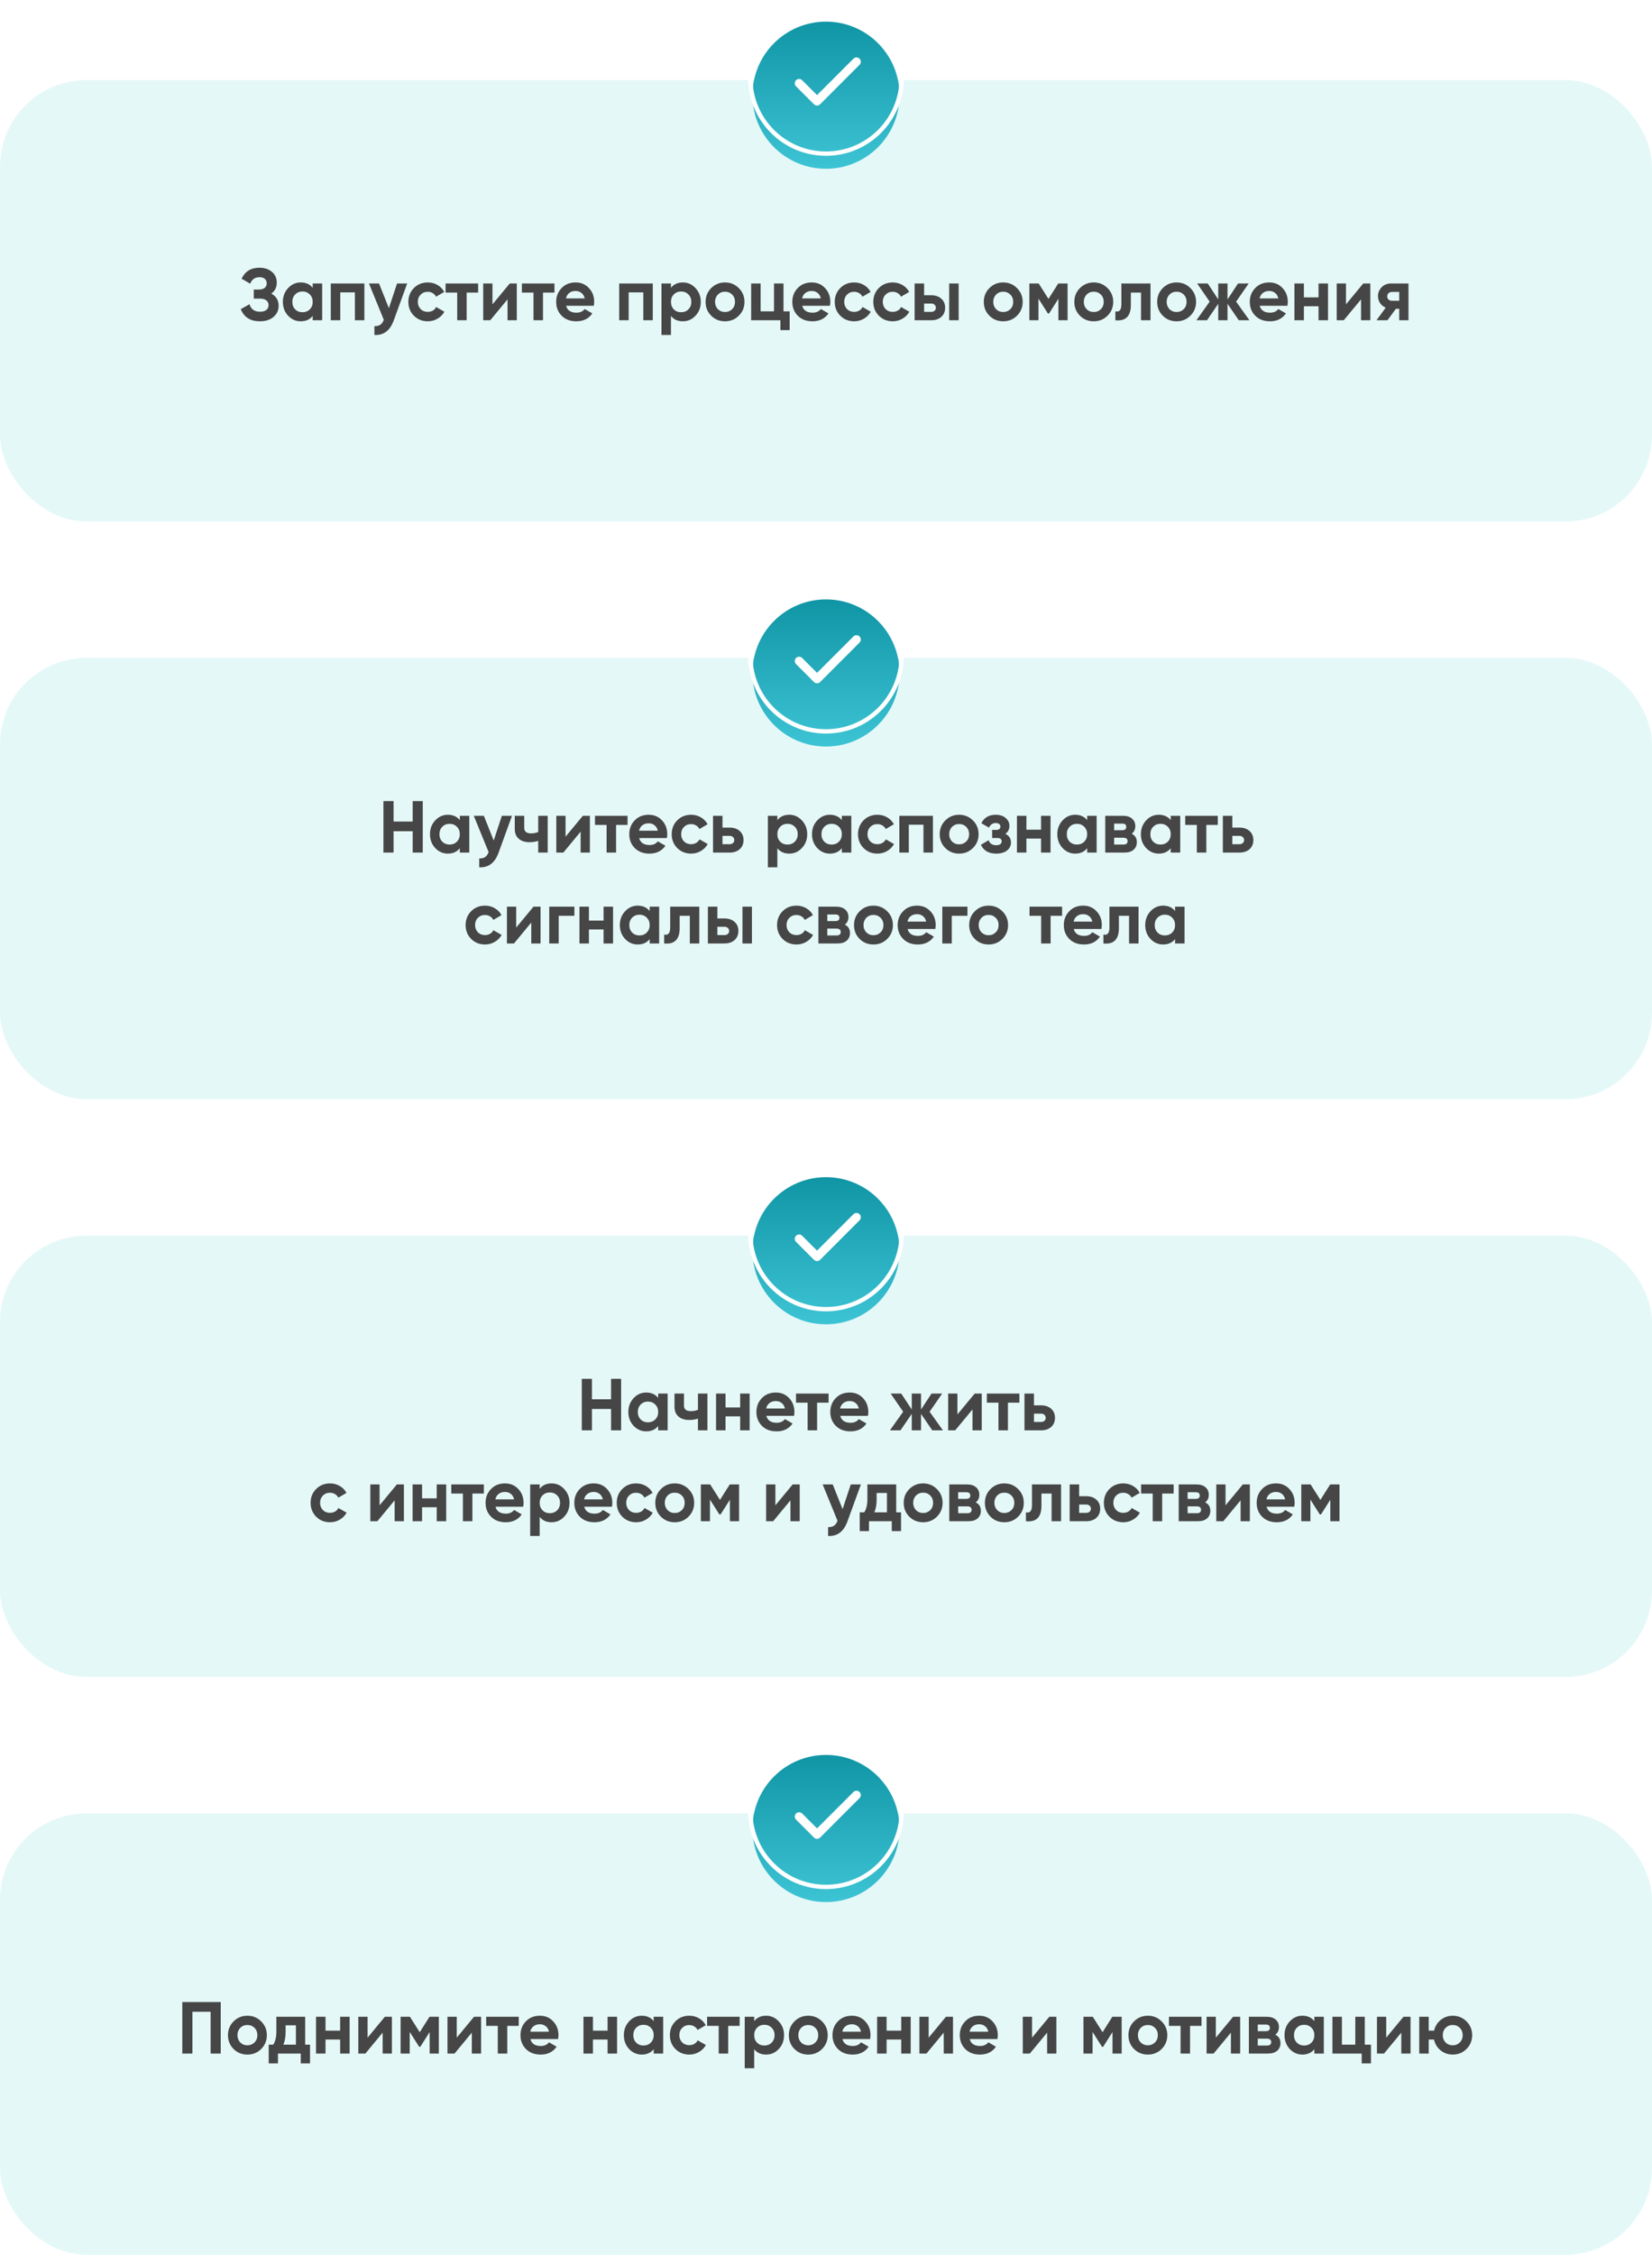
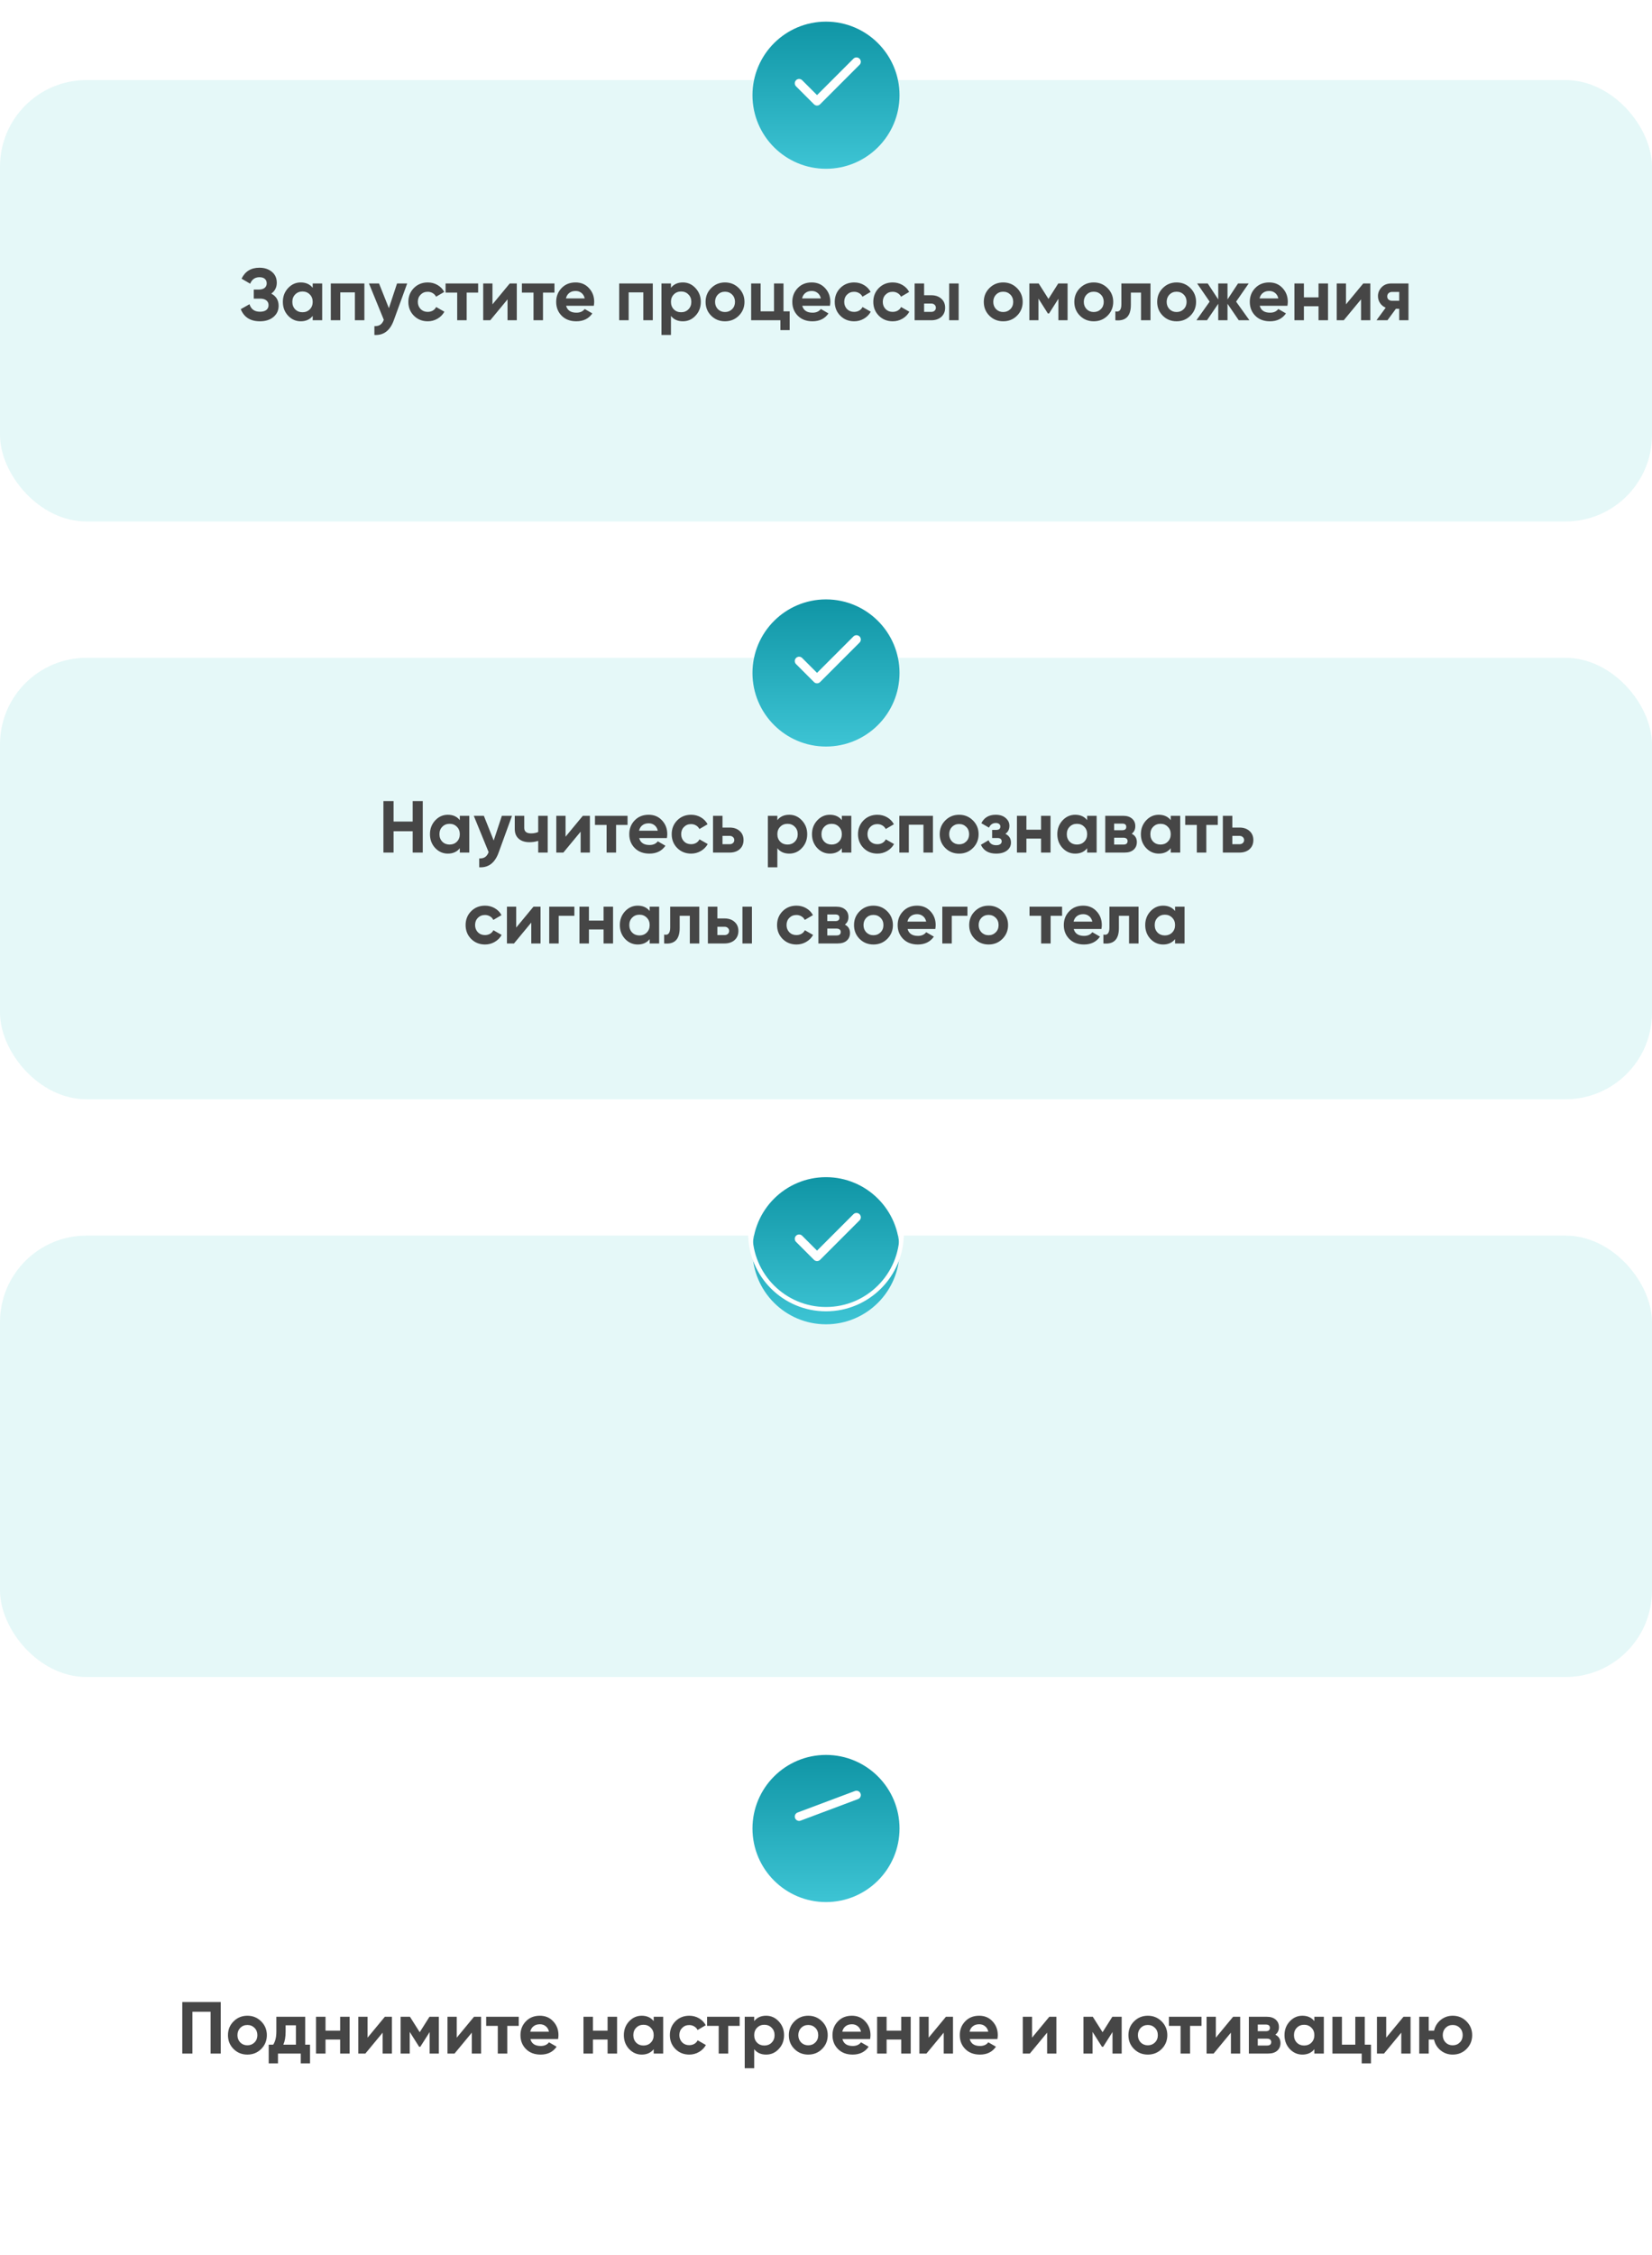
<svg xmlns="http://www.w3.org/2000/svg" width="382" height="521" viewBox="0 0 382 521" fill="none">
  <rect y="18.5" width="382" height="102" rx="20" fill="#E5F8F8" />
  <path d="M62.727 67.846C63.861 68.435 64.427 69.376 64.427 70.668C64.427 71.722 64.025 72.583 63.22 73.252C62.427 73.909 61.39 74.238 60.109 74.238C57.899 74.238 56.42 73.303 55.672 71.433L57.695 70.294C58.047 71.45 58.851 72.028 60.109 72.028C60.744 72.028 61.231 71.898 61.571 71.637C61.923 71.365 62.098 70.991 62.098 70.515C62.098 70.039 61.928 69.671 61.588 69.41C61.248 69.138 60.772 69.002 60.16 69.002H58.681V66.911H59.803C60.393 66.911 60.852 66.786 61.18 66.537C61.509 66.276 61.673 65.925 61.673 65.483C61.673 65.03 61.526 64.678 61.231 64.429C60.948 64.18 60.534 64.055 59.99 64.055C58.97 64.055 58.256 64.554 57.848 65.551L55.859 64.395C56.664 62.706 58.041 61.862 59.99 61.862C61.158 61.862 62.121 62.179 62.88 62.814C63.628 63.437 64.002 64.276 64.002 65.33C64.002 66.395 63.577 67.234 62.727 67.846ZM72.308 66.503V65.5H74.501V74H72.308V72.997C71.65 73.824 70.727 74.238 69.537 74.238C68.403 74.238 67.429 73.807 66.613 72.946C65.808 72.073 65.406 71.008 65.406 69.75C65.406 68.503 65.808 67.444 66.613 66.571C67.429 65.698 68.403 65.262 69.537 65.262C70.727 65.262 71.65 65.676 72.308 66.503ZM68.262 71.484C68.704 71.926 69.265 72.147 69.945 72.147C70.625 72.147 71.186 71.926 71.628 71.484C72.081 71.031 72.308 70.453 72.308 69.75C72.308 69.047 72.081 68.475 71.628 68.033C71.186 67.58 70.625 67.353 69.945 67.353C69.265 67.353 68.704 67.58 68.262 68.033C67.82 68.475 67.599 69.047 67.599 69.75C67.599 70.453 67.82 71.031 68.262 71.484ZM76.489 65.5H84.258V74H82.065V67.557H78.682V74H76.489V65.5ZM89.923 71.212L91.81 65.5H94.156L91.062 74C90.2 76.391 88.704 77.525 86.574 77.4V75.36C87.152 75.371 87.605 75.264 87.934 75.037C88.274 74.81 88.546 74.431 88.75 73.898L85.316 65.5H87.645L89.923 71.212ZM98.913 74.238C97.633 74.238 96.562 73.807 95.7 72.946C94.85 72.085 94.425 71.019 94.425 69.75C94.425 68.481 94.85 67.415 95.7 66.554C96.562 65.693 97.633 65.262 98.913 65.262C99.741 65.262 100.494 65.46 101.174 65.857C101.854 66.254 102.37 66.786 102.721 67.455L100.834 68.56C100.664 68.209 100.404 67.931 100.052 67.727C99.712 67.523 99.327 67.421 98.896 67.421C98.239 67.421 97.695 67.642 97.264 68.084C96.834 68.515 96.618 69.07 96.618 69.75C96.618 70.407 96.834 70.963 97.264 71.416C97.695 71.847 98.239 72.062 98.896 72.062C99.338 72.062 99.729 71.966 100.069 71.773C100.421 71.569 100.681 71.291 100.851 70.94L102.755 72.028C102.381 72.708 101.849 73.246 101.157 73.643C100.477 74.04 99.729 74.238 98.913 74.238ZM103.032 65.5H110.563V67.608H107.911V74H105.718V67.608H103.032V65.5ZM113.876 70.328L117.871 65.5H119.503V74H117.361V69.172L113.366 74H111.734V65.5H113.876V70.328ZM120.68 65.5H128.211V67.608H125.559V74H123.366V67.608H120.68V65.5ZM137.312 70.651H130.903C131.186 71.716 131.985 72.249 133.3 72.249C134.139 72.249 134.773 71.966 135.204 71.399L136.972 72.419C136.133 73.632 134.898 74.238 133.266 74.238C131.861 74.238 130.733 73.813 129.883 72.963C129.033 72.113 128.608 71.042 128.608 69.75C128.608 68.481 129.027 67.415 129.866 66.554C130.693 65.693 131.77 65.262 133.096 65.262C134.354 65.262 135.38 65.693 136.173 66.554C136.989 67.415 137.397 68.481 137.397 69.75C137.397 69.988 137.369 70.288 137.312 70.651ZM130.869 68.951H135.204C135.079 68.396 134.824 67.971 134.439 67.676C134.065 67.381 133.617 67.234 133.096 67.234C132.507 67.234 132.019 67.387 131.634 67.693C131.249 67.988 130.994 68.407 130.869 68.951ZM143.178 65.5H150.947V74H148.754V67.557H145.371V74H143.178V65.5ZM157.903 65.262C159.048 65.262 160.022 65.698 160.827 66.571C161.643 67.444 162.051 68.503 162.051 69.75C162.051 71.019 161.643 72.085 160.827 72.946C160.034 73.807 159.059 74.238 157.903 74.238C156.713 74.238 155.795 73.824 155.149 72.997V77.4H152.956V65.5H155.149V66.503C155.795 65.676 156.713 65.262 157.903 65.262ZM155.812 71.484C156.254 71.926 156.815 72.147 157.495 72.147C158.175 72.147 158.736 71.926 159.178 71.484C159.631 71.031 159.858 70.453 159.858 69.75C159.858 69.047 159.631 68.475 159.178 68.033C158.736 67.58 158.175 67.353 157.495 67.353C156.815 67.353 156.254 67.58 155.812 68.033C155.37 68.475 155.149 69.047 155.149 69.75C155.149 70.453 155.37 71.031 155.812 71.484ZM170.84 72.946C169.978 73.807 168.913 74.238 167.644 74.238C166.374 74.238 165.309 73.807 164.448 72.946C163.586 72.085 163.156 71.019 163.156 69.75C163.156 68.492 163.586 67.432 164.448 66.571C165.32 65.698 166.386 65.262 167.644 65.262C168.902 65.262 169.967 65.698 170.84 66.571C171.712 67.444 172.149 68.503 172.149 69.75C172.149 71.008 171.712 72.073 170.84 72.946ZM165.995 71.433C166.437 71.875 166.986 72.096 167.644 72.096C168.301 72.096 168.851 71.875 169.293 71.433C169.735 70.991 169.956 70.43 169.956 69.75C169.956 69.07 169.735 68.509 169.293 68.067C168.851 67.625 168.301 67.404 167.644 67.404C166.986 67.404 166.437 67.625 165.995 68.067C165.564 68.52 165.349 69.081 165.349 69.75C165.349 70.419 165.564 70.98 165.995 71.433ZM181.171 65.5V71.943H182.599V76.278H180.457V74H173.691V65.5H175.884V71.943H178.978V65.5H181.171ZM191.914 70.651H185.505C185.789 71.716 186.588 72.249 187.902 72.249C188.741 72.249 189.376 71.966 189.806 71.399L191.574 72.419C190.736 73.632 189.5 74.238 187.868 74.238C186.463 74.238 185.335 73.813 184.485 72.963C183.635 72.113 183.21 71.042 183.21 69.75C183.21 68.481 183.63 67.415 184.468 66.554C185.296 65.693 186.372 65.262 187.698 65.262C188.956 65.262 189.982 65.693 190.775 66.554C191.591 67.415 191.999 68.481 191.999 69.75C191.999 69.988 191.971 70.288 191.914 70.651ZM185.471 68.951H189.806C189.682 68.396 189.427 67.971 189.041 67.676C188.667 67.381 188.22 67.234 187.698 67.234C187.109 67.234 186.622 67.387 186.236 67.693C185.851 67.988 185.596 68.407 185.471 68.951ZM197.51 74.238C196.229 74.238 195.158 73.807 194.297 72.946C193.447 72.085 193.022 71.019 193.022 69.75C193.022 68.481 193.447 67.415 194.297 66.554C195.158 65.693 196.229 65.262 197.51 65.262C198.337 65.262 199.091 65.46 199.771 65.857C200.451 66.254 200.967 66.786 201.318 67.455L199.431 68.56C199.261 68.209 199 67.931 198.649 67.727C198.309 67.523 197.924 67.421 197.493 67.421C196.836 67.421 196.292 67.642 195.861 68.084C195.43 68.515 195.215 69.07 195.215 69.75C195.215 70.407 195.43 70.963 195.861 71.416C196.292 71.847 196.836 72.062 197.493 72.062C197.935 72.062 198.326 71.966 198.666 71.773C199.017 71.569 199.278 71.291 199.448 70.94L201.352 72.028C200.978 72.708 200.445 73.246 199.754 73.643C199.074 74.04 198.326 74.238 197.51 74.238ZM206.425 74.238C205.144 74.238 204.073 73.807 203.212 72.946C202.362 72.085 201.937 71.019 201.937 69.75C201.937 68.481 202.362 67.415 203.212 66.554C204.073 65.693 205.144 65.262 206.425 65.262C207.252 65.262 208.006 65.46 208.686 65.857C209.366 66.254 209.882 66.786 210.233 67.455L208.346 68.56C208.176 68.209 207.915 67.931 207.564 67.727C207.224 67.523 206.839 67.421 206.408 67.421C205.751 67.421 205.207 67.642 204.776 68.084C204.345 68.515 204.13 69.07 204.13 69.75C204.13 70.407 204.345 70.963 204.776 71.416C205.207 71.847 205.751 72.062 206.408 72.062C206.85 72.062 207.241 71.966 207.581 71.773C207.932 71.569 208.193 71.291 208.363 70.94L210.267 72.028C209.893 72.708 209.36 73.246 208.669 73.643C207.989 74.04 207.241 74.238 206.425 74.238ZM213.686 68.22H215.335C216.299 68.22 217.075 68.486 217.664 69.019C218.254 69.54 218.548 70.237 218.548 71.11C218.548 71.983 218.254 72.685 217.664 73.218C217.075 73.739 216.299 74 215.335 74H211.493V65.5H213.686V68.22ZM219.483 74V65.5H221.676V74H219.483ZM213.686 72.062H215.352C215.658 72.062 215.908 71.977 216.1 71.807C216.304 71.626 216.406 71.393 216.406 71.11C216.406 70.827 216.304 70.594 216.1 70.413C215.908 70.232 215.658 70.141 215.352 70.141H213.686V72.062ZM235.171 72.946C234.309 73.807 233.244 74.238 231.975 74.238C230.705 74.238 229.64 73.807 228.779 72.946C227.917 72.085 227.487 71.019 227.487 69.75C227.487 68.492 227.917 67.432 228.779 66.571C229.651 65.698 230.717 65.262 231.975 65.262C233.233 65.262 234.298 65.698 235.171 66.571C236.043 67.444 236.48 68.503 236.48 69.75C236.48 71.008 236.043 72.073 235.171 72.946ZM230.326 71.433C230.768 71.875 231.317 72.096 231.975 72.096C232.632 72.096 233.182 71.875 233.624 71.433C234.066 70.991 234.287 70.43 234.287 69.75C234.287 69.07 234.066 68.509 233.624 68.067C233.182 67.625 232.632 67.404 231.975 67.404C231.317 67.404 230.768 67.625 230.326 68.067C229.895 68.52 229.68 69.081 229.68 69.75C229.68 70.419 229.895 70.98 230.326 71.433ZM244.704 65.5H246.863V74H244.738V69.036L242.579 72.436H242.307L240.131 69.002V74H238.023V65.5H240.182L242.443 69.07L244.704 65.5ZM256.105 72.946C255.244 73.807 254.179 74.238 252.909 74.238C251.64 74.238 250.575 73.807 249.713 72.946C248.852 72.085 248.421 71.019 248.421 69.75C248.421 68.492 248.852 67.432 249.713 66.571C250.586 65.698 251.651 65.262 252.909 65.262C254.167 65.262 255.233 65.698 256.105 66.571C256.978 67.444 257.414 68.503 257.414 69.75C257.414 71.008 256.978 72.073 256.105 72.946ZM251.26 71.433C251.702 71.875 252.252 72.096 252.909 72.096C253.567 72.096 254.116 71.875 254.558 71.433C255 70.991 255.221 70.43 255.221 69.75C255.221 69.07 255 68.509 254.558 68.067C254.116 67.625 253.567 67.404 252.909 67.404C252.252 67.404 251.702 67.625 251.26 68.067C250.83 68.52 250.614 69.081 250.614 69.75C250.614 70.419 250.83 70.98 251.26 71.433ZM259.302 65.5H266.034V74H263.841V67.608H261.495V70.447C261.495 73.065 260.3 74.249 257.908 74V71.943C258.362 72.056 258.707 71.977 258.945 71.705C259.183 71.433 259.302 70.974 259.302 70.328V65.5ZM275.264 72.946C274.402 73.807 273.337 74.238 272.068 74.238C270.798 74.238 269.733 73.807 268.872 72.946C268.01 72.085 267.58 71.019 267.58 69.75C267.58 68.492 268.01 67.432 268.872 66.571C269.744 65.698 270.81 65.262 272.068 65.262C273.326 65.262 274.391 65.698 275.264 66.571C276.136 67.444 276.573 68.503 276.573 69.75C276.573 71.008 276.136 72.073 275.264 72.946ZM270.419 71.433C270.861 71.875 271.41 72.096 272.068 72.096C272.725 72.096 273.275 71.875 273.717 71.433C274.159 70.991 274.38 70.43 274.38 69.75C274.38 69.07 274.159 68.509 273.717 68.067C273.275 67.625 272.725 67.404 272.068 67.404C271.41 67.404 270.861 67.625 270.419 68.067C269.988 68.52 269.773 69.081 269.773 69.75C269.773 70.419 269.988 70.98 270.419 71.433ZM285.833 69.699L288.91 74H286.445L283.844 70.192V74H281.702V70.192L279.101 74H276.653L279.713 69.699L276.823 65.5H279.271L281.702 69.189V65.5H283.844V69.189L286.275 65.5H288.74L285.833 69.699ZM297.7 70.651H291.291C291.574 71.716 292.373 72.249 293.688 72.249C294.526 72.249 295.161 71.966 295.592 71.399L297.36 72.419C296.521 73.632 295.286 74.238 293.654 74.238C292.248 74.238 291.121 73.813 290.271 72.963C289.421 72.113 288.996 71.042 288.996 69.75C288.996 68.481 289.415 67.415 290.254 66.554C291.081 65.693 292.158 65.262 293.484 65.262C294.742 65.262 295.767 65.693 296.561 66.554C297.377 67.415 297.785 68.481 297.785 69.75C297.785 69.988 297.756 70.288 297.7 70.651ZM291.257 68.951H295.592C295.467 68.396 295.212 67.971 294.827 67.676C294.453 67.381 294.005 67.234 293.484 67.234C292.894 67.234 292.407 67.387 292.022 67.693C291.636 67.988 291.381 68.407 291.257 68.951ZM304.892 68.713V65.5H307.085V74H304.892V70.77H301.509V74H299.316V65.5H301.509V68.713H304.892ZM311.236 70.328L315.231 65.5H316.863V74H314.721V69.172L310.726 74H309.094V65.5H311.236V70.328ZM321.711 65.5H325.689V74H323.547V71.348H322.782L320.827 74H318.294L320.419 71.093C319.875 70.866 319.439 70.509 319.11 70.022C318.793 69.535 318.634 69.002 318.634 68.424C318.634 67.642 318.917 66.956 319.484 66.367C320.039 65.789 320.782 65.5 321.711 65.5ZM323.547 67.455H321.881C321.564 67.455 321.297 67.551 321.082 67.744C320.878 67.937 320.776 68.186 320.776 68.492C320.776 68.798 320.878 69.042 321.082 69.223C321.297 69.404 321.564 69.495 321.881 69.495H323.547V67.455Z" fill="#464646" />
  <g filter="url(#filter0_i_1238_2160)">
    <circle cx="191" cy="18" r="17" fill="url(#paint0_linear_1238_2160)" />
  </g>
-   <circle cx="191" cy="18" r="17.5" stroke="white" />
  <path d="M198.05 14.269L188.928 23.39L184.781 19.244" stroke="white" stroke-width="2" stroke-linecap="round" stroke-linejoin="round" />
  <rect y="152" width="382" height="102" rx="20" fill="#E5F8F8" />
  <path d="M95.427 189.826V185.1H97.756V197H95.427V192.07H91.007V197H88.661V185.1H91.007V189.826H95.427ZM106.324 189.503V188.5H108.517V197H106.324V195.997C105.667 196.824 104.743 197.238 103.553 197.238C102.42 197.238 101.445 196.807 100.629 195.946C99.825 195.073 99.422 194.008 99.422 192.75C99.422 191.503 99.825 190.444 100.629 189.571C101.445 188.698 102.42 188.262 103.553 188.262C104.743 188.262 105.667 188.676 106.324 189.503ZM102.278 194.484C102.72 194.926 103.281 195.147 103.961 195.147C104.641 195.147 105.202 194.926 105.644 194.484C106.098 194.031 106.324 193.453 106.324 192.75C106.324 192.047 106.098 191.475 105.644 191.033C105.202 190.58 104.641 190.353 103.961 190.353C103.281 190.353 102.72 190.58 102.278 191.033C101.836 191.475 101.615 192.047 101.615 192.75C101.615 193.453 101.836 194.031 102.278 194.484ZM114.161 194.212L116.048 188.5H118.394L115.3 197C114.439 199.391 112.943 200.525 110.812 200.4V198.36C111.39 198.371 111.843 198.264 112.172 198.037C112.512 197.81 112.784 197.431 112.988 196.898L109.554 188.5H111.883L114.161 194.212ZM124.453 192.24V188.5H126.646V197H124.453V194.297C123.818 194.501 123.144 194.603 122.43 194.603C121.387 194.603 120.56 194.337 119.948 193.804C119.336 193.271 119.03 192.518 119.03 191.543V188.5H121.223V191.288C121.223 192.138 121.75 192.563 122.804 192.563C123.427 192.563 123.977 192.455 124.453 192.24ZM130.777 193.328L134.772 188.5H136.404V197H134.262V192.172L130.267 197H128.635V188.5H130.777V193.328ZM137.58 188.5H145.111V190.608H142.459V197H140.266V190.608H137.58V188.5ZM154.212 193.651H147.803C148.087 194.716 148.886 195.249 150.2 195.249C151.039 195.249 151.674 194.966 152.104 194.399L153.872 195.419C153.034 196.632 151.798 197.238 150.166 197.238C148.761 197.238 147.633 196.813 146.783 195.963C145.933 195.113 145.508 194.042 145.508 192.75C145.508 191.481 145.928 190.415 146.766 189.554C147.594 188.693 148.67 188.262 149.996 188.262C151.254 188.262 152.28 188.693 153.073 189.554C153.889 190.415 154.297 191.481 154.297 192.75C154.297 192.988 154.269 193.288 154.212 193.651ZM147.769 191.951H152.104C151.98 191.396 151.725 190.971 151.339 190.676C150.965 190.381 150.518 190.234 149.996 190.234C149.407 190.234 148.92 190.387 148.534 190.693C148.149 190.988 147.894 191.407 147.769 191.951ZM159.808 197.238C158.527 197.238 157.456 196.807 156.595 195.946C155.745 195.085 155.32 194.019 155.32 192.75C155.32 191.481 155.745 190.415 156.595 189.554C157.456 188.693 158.527 188.262 159.808 188.262C160.635 188.262 161.389 188.46 162.069 188.857C162.749 189.254 163.264 189.786 163.616 190.455L161.729 191.56C161.559 191.209 161.298 190.931 160.947 190.727C160.607 190.523 160.221 190.421 159.791 190.421C159.133 190.421 158.589 190.642 158.159 191.084C157.728 191.515 157.513 192.07 157.513 192.75C157.513 193.407 157.728 193.963 158.159 194.416C158.589 194.847 159.133 195.062 159.791 195.062C160.233 195.062 160.624 194.966 160.964 194.773C161.315 194.569 161.576 194.291 161.746 193.94L163.65 195.028C163.276 195.708 162.743 196.246 162.052 196.643C161.372 197.04 160.624 197.238 159.808 197.238ZM167.069 191.22H168.718C169.681 191.22 170.458 191.486 171.047 192.019C171.636 192.54 171.931 193.237 171.931 194.11C171.931 194.983 171.636 195.685 171.047 196.218C170.458 196.739 169.681 197 168.718 197H164.876V188.5H167.069V191.22ZM167.069 195.062H168.735C169.041 195.062 169.29 194.977 169.483 194.807C169.687 194.626 169.789 194.393 169.789 194.11C169.789 193.827 169.687 193.594 169.483 193.413C169.29 193.232 169.041 193.141 168.735 193.141H167.069V195.062ZM182.507 188.262C183.651 188.262 184.626 188.698 185.431 189.571C186.247 190.444 186.655 191.503 186.655 192.75C186.655 194.019 186.247 195.085 185.431 195.946C184.637 196.807 183.663 197.238 182.507 197.238C181.317 197.238 180.399 196.824 179.753 195.997V200.4H177.56V188.5H179.753V189.503C180.399 188.676 181.317 188.262 182.507 188.262ZM180.416 194.484C180.858 194.926 181.419 195.147 182.099 195.147C182.779 195.147 183.34 194.926 183.782 194.484C184.235 194.031 184.462 193.453 184.462 192.75C184.462 192.047 184.235 191.475 183.782 191.033C183.34 190.58 182.779 190.353 182.099 190.353C181.419 190.353 180.858 190.58 180.416 191.033C179.974 191.475 179.753 192.047 179.753 192.75C179.753 193.453 179.974 194.031 180.416 194.484ZM194.661 189.503V188.5H196.854V197H194.661V195.997C194.004 196.824 193.08 197.238 191.89 197.238C190.757 197.238 189.782 196.807 188.966 195.946C188.162 195.073 187.759 194.008 187.759 192.75C187.759 191.503 188.162 190.444 188.966 189.571C189.782 188.698 190.757 188.262 191.89 188.262C193.08 188.262 194.004 188.676 194.661 189.503ZM190.615 194.484C191.057 194.926 191.618 195.147 192.298 195.147C192.978 195.147 193.539 194.926 193.981 194.484C194.435 194.031 194.661 193.453 194.661 192.75C194.661 192.047 194.435 191.475 193.981 191.033C193.539 190.58 192.978 190.353 192.298 190.353C191.618 190.353 191.057 190.58 190.615 191.033C190.173 191.475 189.952 192.047 189.952 192.75C189.952 193.453 190.173 194.031 190.615 194.484ZM202.889 197.238C201.608 197.238 200.537 196.807 199.676 195.946C198.826 195.085 198.401 194.019 198.401 192.75C198.401 191.481 198.826 190.415 199.676 189.554C200.537 188.693 201.608 188.262 202.889 188.262C203.716 188.262 204.47 188.46 205.15 188.857C205.83 189.254 206.346 189.786 206.697 190.455L204.81 191.56C204.64 191.209 204.379 190.931 204.028 190.727C203.688 190.523 203.303 190.421 202.872 190.421C202.215 190.421 201.671 190.642 201.24 191.084C200.809 191.515 200.594 192.07 200.594 192.75C200.594 193.407 200.809 193.963 201.24 194.416C201.671 194.847 202.215 195.062 202.872 195.062C203.314 195.062 203.705 194.966 204.045 194.773C204.396 194.569 204.657 194.291 204.827 193.94L206.731 195.028C206.357 195.708 205.824 196.246 205.133 196.643C204.453 197.04 203.705 197.238 202.889 197.238ZM207.957 188.5H215.726V197H213.533V190.557H210.15V197H207.957V188.5ZM224.977 195.946C224.116 196.807 223.051 197.238 221.781 197.238C220.512 197.238 219.447 196.807 218.585 195.946C217.724 195.085 217.293 194.019 217.293 192.75C217.293 191.492 217.724 190.432 218.585 189.571C219.458 188.698 220.523 188.262 221.781 188.262C223.039 188.262 224.105 188.698 224.977 189.571C225.85 190.444 226.286 191.503 226.286 192.75C226.286 194.008 225.85 195.073 224.977 195.946ZM220.132 194.433C220.574 194.875 221.124 195.096 221.781 195.096C222.439 195.096 222.988 194.875 223.43 194.433C223.872 193.991 224.093 193.43 224.093 192.75C224.093 192.07 223.872 191.509 223.43 191.067C222.988 190.625 222.439 190.404 221.781 190.404C221.124 190.404 220.574 190.625 220.132 191.067C219.702 191.52 219.486 192.081 219.486 192.75C219.486 193.419 219.702 193.98 220.132 194.433ZM232.478 192.665C233.339 193.084 233.77 193.759 233.77 194.688C233.77 195.436 233.464 196.048 232.852 196.524C232.24 197 231.401 197.238 230.336 197.238C228.613 197.238 227.44 196.558 226.817 195.198L228.602 194.144C228.874 194.915 229.458 195.3 230.353 195.3C230.761 195.3 231.073 195.221 231.288 195.062C231.515 194.903 231.628 194.688 231.628 194.416C231.628 193.895 231.294 193.634 230.625 193.634H229.418V191.764H230.336C230.993 191.764 231.322 191.503 231.322 190.982C231.322 190.733 231.226 190.534 231.033 190.387C230.84 190.24 230.585 190.166 230.268 190.166C229.543 190.166 229.016 190.523 228.687 191.237L226.919 190.217C227.565 188.914 228.67 188.262 230.234 188.262C231.209 188.262 231.979 188.511 232.546 189.01C233.124 189.509 233.413 190.104 233.413 190.795C233.413 191.622 233.101 192.246 232.478 192.665ZM240.726 191.713V188.5H242.919V197H240.726V193.77H237.343V197H235.15V188.5H237.343V191.713H240.726ZM251.389 189.503V188.5H253.582V197H251.389V195.997C250.731 196.824 249.808 197.238 248.618 197.238C247.484 197.238 246.51 196.807 245.694 195.946C244.889 195.073 244.487 194.008 244.487 192.75C244.487 191.503 244.889 190.444 245.694 189.571C246.51 188.698 247.484 188.262 248.618 188.262C249.808 188.262 250.731 188.676 251.389 189.503ZM247.343 194.484C247.785 194.926 248.346 195.147 249.026 195.147C249.706 195.147 250.267 194.926 250.709 194.484C251.162 194.031 251.389 193.453 251.389 192.75C251.389 192.047 251.162 191.475 250.709 191.033C250.267 190.58 249.706 190.353 249.026 190.353C248.346 190.353 247.785 190.58 247.343 191.033C246.901 191.475 246.68 192.047 246.68 192.75C246.68 193.453 246.901 194.031 247.343 194.484ZM261.69 192.648C262.484 193.033 262.88 193.679 262.88 194.586C262.88 195.311 262.631 195.895 262.132 196.337C261.634 196.779 260.937 197 260.041 197H255.57V188.5H259.701C260.585 188.5 261.277 188.721 261.775 189.163C262.274 189.594 262.523 190.172 262.523 190.897C262.523 191.645 262.246 192.229 261.69 192.648ZM259.497 190.302H257.627V191.832H259.497C260.121 191.832 260.432 191.577 260.432 191.067C260.432 190.557 260.121 190.302 259.497 190.302ZM257.627 195.147H259.786C260.421 195.147 260.738 194.875 260.738 194.331C260.738 194.093 260.653 193.906 260.483 193.77C260.313 193.634 260.081 193.566 259.786 193.566H257.627V195.147ZM270.713 189.503V188.5H272.906V197H270.713V195.997C270.056 196.824 269.132 197.238 267.942 197.238C266.809 197.238 265.834 196.807 265.018 195.946C264.213 195.073 263.811 194.008 263.811 192.75C263.811 191.503 264.213 190.444 265.018 189.571C265.834 188.698 266.809 188.262 267.942 188.262C269.132 188.262 270.056 188.676 270.713 189.503ZM266.667 194.484C267.109 194.926 267.67 195.147 268.35 195.147C269.03 195.147 269.591 194.926 270.033 194.484C270.486 194.031 270.713 193.453 270.713 192.75C270.713 192.047 270.486 191.475 270.033 191.033C269.591 190.58 269.03 190.353 268.35 190.353C267.67 190.353 267.109 190.58 266.667 191.033C266.225 191.475 266.004 192.047 266.004 192.75C266.004 193.453 266.225 194.031 266.667 194.484ZM274.062 188.5H281.593V190.608H278.941V197H276.748V190.608H274.062V188.5ZM284.957 191.22H286.606C287.569 191.22 288.345 191.486 288.935 192.019C289.524 192.54 289.819 193.237 289.819 194.11C289.819 194.983 289.524 195.685 288.935 196.218C288.345 196.739 287.569 197 286.606 197H282.764V188.5H284.957V191.22ZM284.957 195.062H286.623C286.929 195.062 287.178 194.977 287.371 194.807C287.575 194.626 287.677 194.393 287.677 194.11C287.677 193.827 287.575 193.594 287.371 193.413C287.178 193.232 286.929 193.141 286.623 193.141H284.957V195.062ZM112.153 218.238C110.872 218.238 109.801 217.807 108.94 216.946C108.09 216.085 107.665 215.019 107.665 213.75C107.665 212.481 108.09 211.415 108.94 210.554C109.801 209.693 110.872 209.262 112.153 209.262C112.98 209.262 113.734 209.46 114.414 209.857C115.094 210.254 115.61 210.786 115.961 211.455L114.074 212.56C113.904 212.209 113.643 211.931 113.292 211.727C112.952 211.523 112.567 211.421 112.136 211.421C111.479 211.421 110.935 211.642 110.504 212.084C110.073 212.515 109.858 213.07 109.858 213.75C109.858 214.407 110.073 214.963 110.504 215.416C110.935 215.847 111.479 216.062 112.136 216.062C112.578 216.062 112.969 215.966 113.309 215.773C113.66 215.569 113.921 215.291 114.091 214.94L115.995 216.028C115.621 216.708 115.088 217.246 114.397 217.643C113.717 218.04 112.969 218.238 112.153 218.238ZM119.363 214.328L123.358 209.5H124.99V218H122.848V213.172L118.853 218H117.221V209.5H119.363V214.328ZM127 209.5H132.814V211.608H129.193V218H127V209.5ZM139.565 212.713V209.5H141.758V218H139.565V214.77H136.182V218H133.989V209.5H136.182V212.713H139.565ZM150.227 210.503V209.5H152.42V218H150.227V216.997C149.57 217.824 148.646 218.238 147.456 218.238C146.323 218.238 145.348 217.807 144.532 216.946C143.727 216.073 143.325 215.008 143.325 213.75C143.325 212.503 143.727 211.444 144.532 210.571C145.348 209.698 146.323 209.262 147.456 209.262C148.646 209.262 149.57 209.676 150.227 210.503ZM146.181 215.484C146.623 215.926 147.184 216.147 147.864 216.147C148.544 216.147 149.105 215.926 149.547 215.484C150 215.031 150.227 214.453 150.227 213.75C150.227 213.047 150 212.475 149.547 212.033C149.105 211.58 148.544 211.353 147.864 211.353C147.184 211.353 146.623 211.58 146.181 212.033C145.739 212.475 145.518 213.047 145.518 213.75C145.518 214.453 145.739 215.031 146.181 215.484ZM154.97 209.5H161.702V218H159.509V211.608H157.163V214.447C157.163 217.065 155.967 218.249 153.576 218V215.943C154.029 216.056 154.375 215.977 154.613 215.705C154.851 215.433 154.97 214.974 154.97 214.328V209.5ZM165.882 212.22H167.531C168.494 212.22 169.271 212.486 169.86 213.019C170.449 213.54 170.744 214.237 170.744 215.11C170.744 215.983 170.449 216.685 169.86 217.218C169.271 217.739 168.494 218 167.531 218H163.689V209.5H165.882V212.22ZM171.679 218V209.5H173.872V218H171.679ZM165.882 216.062H167.548C167.854 216.062 168.103 215.977 168.296 215.807C168.5 215.626 168.602 215.393 168.602 215.11C168.602 214.827 168.5 214.594 168.296 214.413C168.103 214.232 167.854 214.141 167.548 214.141H165.882V216.062ZM184.171 218.238C182.89 218.238 181.819 217.807 180.958 216.946C180.108 216.085 179.683 215.019 179.683 213.75C179.683 212.481 180.108 211.415 180.958 210.554C181.819 209.693 182.89 209.262 184.171 209.262C184.998 209.262 185.752 209.46 186.432 209.857C187.112 210.254 187.627 210.786 187.979 211.455L186.092 212.56C185.922 212.209 185.661 211.931 185.31 211.727C184.97 211.523 184.584 211.421 184.154 211.421C183.496 211.421 182.952 211.642 182.522 212.084C182.091 212.515 181.876 213.07 181.876 213.75C181.876 214.407 182.091 214.963 182.522 215.416C182.952 215.847 183.496 216.062 184.154 216.062C184.596 216.062 184.987 215.966 185.327 215.773C185.678 215.569 185.939 215.291 186.109 214.94L188.013 216.028C187.639 216.708 187.106 217.246 186.415 217.643C185.735 218.04 184.987 218.238 184.171 218.238ZM195.359 213.648C196.152 214.033 196.549 214.679 196.549 215.586C196.549 216.311 196.3 216.895 195.801 217.337C195.302 217.779 194.605 218 193.71 218H189.239V209.5H193.37C194.254 209.5 194.945 209.721 195.444 210.163C195.943 210.594 196.192 211.172 196.192 211.897C196.192 212.645 195.914 213.229 195.359 213.648ZM193.166 211.302H191.296V212.832H193.166C193.789 212.832 194.101 212.577 194.101 212.067C194.101 211.557 193.789 211.302 193.166 211.302ZM191.296 216.147H193.455C194.09 216.147 194.407 215.875 194.407 215.331C194.407 215.093 194.322 214.906 194.152 214.77C193.982 214.634 193.75 214.566 193.455 214.566H191.296V216.147ZM205.163 216.946C204.302 217.807 203.237 218.238 201.967 218.238C200.698 218.238 199.633 217.807 198.771 216.946C197.91 216.085 197.479 215.019 197.479 213.75C197.479 212.492 197.91 211.432 198.771 210.571C199.644 209.698 200.709 209.262 201.967 209.262C203.225 209.262 204.291 209.698 205.163 210.571C206.036 211.444 206.472 212.503 206.472 213.75C206.472 215.008 206.036 216.073 205.163 216.946ZM200.318 215.433C200.76 215.875 201.31 216.096 201.967 216.096C202.625 216.096 203.174 215.875 203.616 215.433C204.058 214.991 204.279 214.43 204.279 213.75C204.279 213.07 204.058 212.509 203.616 212.067C203.174 211.625 202.625 211.404 201.967 211.404C201.31 211.404 200.76 211.625 200.318 212.067C199.888 212.52 199.672 213.081 199.672 213.75C199.672 214.419 199.888 214.98 200.318 215.433ZM216.277 214.651H209.868C210.152 215.716 210.951 216.249 212.265 216.249C213.104 216.249 213.739 215.966 214.169 215.399L215.937 216.419C215.099 217.632 213.863 218.238 212.231 218.238C210.826 218.238 209.698 217.813 208.848 216.963C207.998 216.113 207.573 215.042 207.573 213.75C207.573 212.481 207.993 211.415 208.831 210.554C209.659 209.693 210.735 209.262 212.061 209.262C213.319 209.262 214.345 209.693 215.138 210.554C215.954 211.415 216.362 212.481 216.362 213.75C216.362 213.988 216.334 214.288 216.277 214.651ZM209.834 212.951H214.169C214.045 212.396 213.79 211.971 213.404 211.676C213.03 211.381 212.583 211.234 212.061 211.234C211.472 211.234 210.985 211.387 210.599 211.693C210.214 211.988 209.959 212.407 209.834 212.951ZM217.893 209.5H223.707V211.608H220.086V218H217.893V209.5ZM231.792 216.946C230.931 217.807 229.866 218.238 228.596 218.238C227.327 218.238 226.262 217.807 225.4 216.946C224.539 216.085 224.108 215.019 224.108 213.75C224.108 212.492 224.539 211.432 225.4 210.571C226.273 209.698 227.338 209.262 228.596 209.262C229.854 209.262 230.92 209.698 231.792 210.571C232.665 211.444 233.101 212.503 233.101 213.75C233.101 215.008 232.665 216.073 231.792 216.946ZM226.947 215.433C227.389 215.875 227.939 216.096 228.596 216.096C229.254 216.096 229.803 215.875 230.245 215.433C230.687 214.991 230.908 214.43 230.908 213.75C230.908 213.07 230.687 212.509 230.245 212.067C229.803 211.625 229.254 211.404 228.596 211.404C227.939 211.404 227.389 211.625 226.947 212.067C226.517 212.52 226.301 213.081 226.301 213.75C226.301 214.419 226.517 214.98 226.947 215.433ZM238.061 209.5H245.592V211.608H242.94V218H240.747V211.608H238.061V209.5ZM254.693 214.651H248.284C248.568 215.716 249.367 216.249 250.681 216.249C251.52 216.249 252.155 215.966 252.585 215.399L254.353 216.419C253.515 217.632 252.279 218.238 250.647 218.238C249.242 218.238 248.114 217.813 247.264 216.963C246.414 216.113 245.989 215.042 245.989 213.75C245.989 212.481 246.409 211.415 247.247 210.554C248.075 209.693 249.151 209.262 250.477 209.262C251.735 209.262 252.761 209.693 253.554 210.554C254.37 211.415 254.778 212.481 254.778 213.75C254.778 213.988 254.75 214.288 254.693 214.651ZM248.25 212.951H252.585C252.461 212.396 252.206 211.971 251.82 211.676C251.446 211.381 250.999 211.234 250.477 211.234C249.888 211.234 249.401 211.387 249.015 211.693C248.63 211.988 248.375 212.407 248.25 212.951ZM256.538 209.5H263.27V218H261.077V211.608H258.731V214.447C258.731 217.065 257.535 218.249 255.144 218V215.943C255.597 216.056 255.943 215.977 256.181 215.705C256.419 215.433 256.538 214.974 256.538 214.328V209.5ZM271.717 210.503V209.5H273.91V218H271.717V216.997C271.06 217.824 270.136 218.238 268.946 218.238C267.813 218.238 266.838 217.807 266.022 216.946C265.218 216.073 264.815 215.008 264.815 213.75C264.815 212.503 265.218 211.444 266.022 210.571C266.838 209.698 267.813 209.262 268.946 209.262C270.136 209.262 271.06 209.676 271.717 210.503ZM267.671 215.484C268.113 215.926 268.674 216.147 269.354 216.147C270.034 216.147 270.595 215.926 271.037 215.484C271.491 215.031 271.717 214.453 271.717 213.75C271.717 213.047 271.491 212.475 271.037 212.033C270.595 211.58 270.034 211.353 269.354 211.353C268.674 211.353 268.113 211.58 267.671 212.033C267.229 212.475 267.008 213.047 267.008 213.75C267.008 214.453 267.229 215.031 267.671 215.484Z" fill="#464646" />
  <g filter="url(#filter1_i_1238_2160)">
    <circle cx="191" cy="151.5" r="17" fill="url(#paint1_linear_1238_2160)" />
  </g>
-   <circle cx="191" cy="151.5" r="17.5" stroke="white" />
  <path d="M198.05 147.769L188.928 156.891L184.781 152.744" stroke="white" stroke-width="2" stroke-linecap="round" stroke-linejoin="round" />
  <rect y="285.5" width="382" height="102" rx="20" fill="#E5F8F8" />
-   <path d="M141.297 323.326V318.6H143.626V330.5H141.297V325.57H136.877V330.5H134.531V318.6H136.877V323.326H141.297ZM152.194 323.003V322H154.387V330.5H152.194V329.497C151.537 330.324 150.613 330.738 149.423 330.738C148.29 330.738 147.315 330.307 146.499 329.446C145.695 328.573 145.292 327.508 145.292 326.25C145.292 325.003 145.695 323.944 146.499 323.071C147.315 322.198 148.29 321.762 149.423 321.762C150.613 321.762 151.537 322.176 152.194 323.003ZM148.148 327.984C148.59 328.426 149.151 328.647 149.831 328.647C150.511 328.647 151.072 328.426 151.514 327.984C151.968 327.531 152.194 326.953 152.194 326.25C152.194 325.547 151.968 324.975 151.514 324.533C151.072 324.08 150.511 323.853 149.831 323.853C149.151 323.853 148.59 324.08 148.148 324.533C147.706 324.975 147.485 325.547 147.485 326.25C147.485 326.953 147.706 327.531 148.148 327.984ZM161.391 325.74V322H163.584V330.5H161.391V327.797C160.756 328.001 160.082 328.103 159.368 328.103C158.325 328.103 157.498 327.837 156.886 327.304C156.274 326.771 155.968 326.018 155.968 325.043V322H158.161V324.788C158.161 325.638 158.688 326.063 159.742 326.063C160.365 326.063 160.915 325.955 161.391 325.74ZM171.149 325.213V322H173.342V330.5H171.149V327.27H167.766V330.5H165.573V322H167.766V325.213H171.149ZM183.614 327.151H177.205C177.488 328.216 178.287 328.749 179.602 328.749C180.44 328.749 181.075 328.466 181.506 327.899L183.274 328.919C182.435 330.132 181.2 330.738 179.568 330.738C178.162 330.738 177.035 330.313 176.185 329.463C175.335 328.613 174.91 327.542 174.91 326.25C174.91 324.981 175.329 323.915 176.168 323.054C176.995 322.193 178.072 321.762 179.398 321.762C180.656 321.762 181.681 322.193 182.475 323.054C183.291 323.915 183.699 324.981 183.699 326.25C183.699 326.488 183.67 326.788 183.614 327.151ZM177.171 325.451H181.506C181.381 324.896 181.126 324.471 180.741 324.176C180.367 323.881 179.919 323.734 179.398 323.734C178.808 323.734 178.321 323.887 177.936 324.193C177.55 324.488 177.295 324.907 177.171 325.451ZM184.065 322H191.596V324.108H188.944V330.5H186.751V324.108H184.065V322ZM200.697 327.151H194.288C194.571 328.216 195.37 328.749 196.685 328.749C197.523 328.749 198.158 328.466 198.589 327.899L200.357 328.919C199.518 330.132 198.283 330.738 196.651 330.738C195.245 330.738 194.118 330.313 193.268 329.463C192.418 328.613 191.993 327.542 191.993 326.25C191.993 324.981 192.412 323.915 193.251 323.054C194.078 322.193 195.155 321.762 196.481 321.762C197.739 321.762 198.764 322.193 199.558 323.054C200.374 323.915 200.782 324.981 200.782 326.25C200.782 326.488 200.753 326.788 200.697 327.151ZM194.254 325.451H198.589C198.464 324.896 198.209 324.471 197.824 324.176C197.45 323.881 197.002 323.734 196.481 323.734C195.891 323.734 195.404 323.887 195.019 324.193C194.633 324.488 194.378 324.907 194.254 325.451ZM214.961 326.199L218.038 330.5H215.573L212.972 326.692V330.5H210.83V326.692L208.229 330.5H205.781L208.841 326.199L205.951 322H208.399L210.83 325.689V322H212.972V325.689L215.403 322H217.868L214.961 326.199ZM221.388 326.828L225.383 322H227.015V330.5H224.873V325.672L220.878 330.5H219.246V322H221.388V326.828ZM228.191 322H235.722V324.108H233.07V330.5H230.877V324.108H228.191V322ZM239.087 324.72H240.736C241.699 324.72 242.475 324.986 243.065 325.519C243.654 326.04 243.949 326.737 243.949 327.61C243.949 328.483 243.654 329.185 243.065 329.718C242.475 330.239 241.699 330.5 240.736 330.5H236.894V322H239.087V324.72ZM239.087 328.562H240.753C241.059 328.562 241.308 328.477 241.501 328.307C241.705 328.126 241.807 327.893 241.807 327.61C241.807 327.327 241.705 327.094 241.501 326.913C241.308 326.732 241.059 326.641 240.753 326.641H239.087V328.562ZM76.31 351.738C75.03 351.738 73.959 351.307 73.097 350.446C72.247 349.585 71.822 348.519 71.822 347.25C71.822 345.981 72.247 344.915 73.097 344.054C73.959 343.193 75.03 342.762 76.31 342.762C77.138 342.762 77.891 342.96 78.571 343.357C79.251 343.754 79.767 344.286 80.118 344.955L78.231 346.06C78.061 345.709 77.801 345.431 77.449 345.227C77.109 345.023 76.724 344.921 76.293 344.921C75.636 344.921 75.092 345.142 74.661 345.584C74.231 346.015 74.015 346.57 74.015 347.25C74.015 347.907 74.231 348.463 74.661 348.916C75.092 349.347 75.636 349.562 76.293 349.562C76.735 349.562 77.126 349.466 77.466 349.273C77.818 349.069 78.078 348.791 78.248 348.44L80.152 349.528C79.778 350.208 79.246 350.746 78.554 351.143C77.874 351.54 77.126 351.738 76.31 351.738ZM87.77 347.828L91.766 343H93.397V351.5H91.255V346.672L87.26 351.5H85.629V343H87.77V347.828ZM100.983 346.213V343H103.176V351.5H100.983V348.27H97.6V351.5H95.407V343H97.6V346.213H100.983ZM104.352 343H111.883V345.108H109.231V351.5H107.038V345.108H104.352V343ZM120.984 348.151H114.575C114.859 349.216 115.658 349.749 116.972 349.749C117.811 349.749 118.446 349.466 118.876 348.899L120.644 349.919C119.806 351.132 118.57 351.738 116.938 351.738C115.533 351.738 114.405 351.313 113.555 350.463C112.705 349.613 112.28 348.542 112.28 347.25C112.28 345.981 112.7 344.915 113.538 344.054C114.366 343.193 115.442 342.762 116.768 342.762C118.026 342.762 119.052 343.193 119.845 344.054C120.661 344.915 121.069 345.981 121.069 347.25C121.069 347.488 121.041 347.788 120.984 348.151ZM114.541 346.451H118.876C118.752 345.896 118.497 345.471 118.111 345.176C117.737 344.881 117.29 344.734 116.768 344.734C116.179 344.734 115.692 344.887 115.306 345.193C114.921 345.488 114.666 345.907 114.541 346.451ZM127.547 342.762C128.692 342.762 129.667 343.198 130.471 344.071C131.287 344.944 131.695 346.003 131.695 347.25C131.695 348.519 131.287 349.585 130.471 350.446C129.678 351.307 128.703 351.738 127.547 351.738C126.357 351.738 125.439 351.324 124.793 350.497V354.9H122.6V343H124.793V344.003C125.439 343.176 126.357 342.762 127.547 342.762ZM125.456 348.984C125.898 349.426 126.459 349.647 127.139 349.647C127.819 349.647 128.38 349.426 128.822 348.984C129.276 348.531 129.502 347.953 129.502 347.25C129.502 346.547 129.276 345.975 128.822 345.533C128.38 345.08 127.819 344.853 127.139 344.853C126.459 344.853 125.898 345.08 125.456 345.533C125.014 345.975 124.793 346.547 124.793 347.25C124.793 347.953 125.014 348.531 125.456 348.984ZM141.504 348.151H135.095C135.378 349.216 136.177 349.749 137.492 349.749C138.33 349.749 138.965 349.466 139.396 348.899L141.164 349.919C140.325 351.132 139.09 351.738 137.458 351.738C136.052 351.738 134.925 351.313 134.075 350.463C133.225 349.613 132.8 348.542 132.8 347.25C132.8 345.981 133.219 344.915 134.058 344.054C134.885 343.193 135.962 342.762 137.288 342.762C138.546 342.762 139.571 343.193 140.365 344.054C141.181 344.915 141.589 345.981 141.589 347.25C141.589 347.488 141.56 347.788 141.504 348.151ZM135.061 346.451H139.396C139.271 345.896 139.016 345.471 138.631 345.176C138.257 344.881 137.809 344.734 137.288 344.734C136.698 344.734 136.211 344.887 135.826 345.193C135.44 345.488 135.185 345.907 135.061 346.451ZM147.099 351.738C145.819 351.738 144.748 351.307 143.886 350.446C143.036 349.585 142.611 348.519 142.611 347.25C142.611 345.981 143.036 344.915 143.886 344.054C144.748 343.193 145.819 342.762 147.099 342.762C147.927 342.762 148.68 342.96 149.36 343.357C150.04 343.754 150.556 344.286 150.907 344.955L149.02 346.06C148.85 345.709 148.59 345.431 148.238 345.227C147.898 345.023 147.513 344.921 147.082 344.921C146.425 344.921 145.881 345.142 145.45 345.584C145.02 346.015 144.804 346.57 144.804 347.25C144.804 347.907 145.02 348.463 145.45 348.916C145.881 349.347 146.425 349.562 147.082 349.562C147.524 349.562 147.915 349.466 148.255 349.273C148.607 349.069 148.867 348.791 149.037 348.44L150.941 349.528C150.567 350.208 150.035 350.746 149.343 351.143C148.663 351.54 147.915 351.738 147.099 351.738ZM159.21 350.446C158.349 351.307 157.284 351.738 156.014 351.738C154.745 351.738 153.68 351.307 152.818 350.446C151.957 349.585 151.526 348.519 151.526 347.25C151.526 345.992 151.957 344.932 152.818 344.071C153.691 343.198 154.756 342.762 156.014 342.762C157.272 342.762 158.338 343.198 159.21 344.071C160.083 344.944 160.519 346.003 160.519 347.25C160.519 348.508 160.083 349.573 159.21 350.446ZM154.365 348.933C154.807 349.375 155.357 349.596 156.014 349.596C156.672 349.596 157.221 349.375 157.663 348.933C158.105 348.491 158.326 347.93 158.326 347.25C158.326 346.57 158.105 346.009 157.663 345.567C157.221 345.125 156.672 344.904 156.014 344.904C155.357 344.904 154.807 345.125 154.365 345.567C153.935 346.02 153.719 346.581 153.719 347.25C153.719 347.919 153.935 348.48 154.365 348.933ZM168.743 343H170.902V351.5H168.777V346.536L166.618 349.936H166.346L164.17 346.502V351.5H162.062V343H164.221L166.482 346.57L168.743 343ZM179.295 347.828L183.29 343H184.922V351.5H182.78V346.672L178.785 351.5H177.153V343H179.295V347.828ZM194.836 348.712L196.723 343H199.069L195.975 351.5C195.114 353.891 193.618 355.025 191.487 354.9V352.86C192.065 352.871 192.519 352.764 192.847 352.537C193.187 352.31 193.459 351.931 193.663 351.398L190.229 343H192.558L194.836 348.712ZM207.232 343V349.443H208.354V353.778H206.212V351.5H200.942V353.778H198.8V349.443H199.837C200.324 348.718 200.568 347.715 200.568 346.434V343H207.232ZM202.183 349.443H205.09V344.972H202.71V346.434C202.71 347.658 202.534 348.661 202.183 349.443ZM216.652 350.446C215.79 351.307 214.725 351.738 213.456 351.738C212.186 351.738 211.121 351.307 210.26 350.446C209.398 349.585 208.968 348.519 208.968 347.25C208.968 345.992 209.398 344.932 210.26 344.071C211.132 343.198 212.198 342.762 213.456 342.762C214.714 342.762 215.779 343.198 216.652 344.071C217.524 344.944 217.961 346.003 217.961 347.25C217.961 348.508 217.524 349.573 216.652 350.446ZM211.807 348.933C212.249 349.375 212.798 349.596 213.456 349.596C214.113 349.596 214.663 349.375 215.105 348.933C215.547 348.491 215.768 347.93 215.768 347.25C215.768 346.57 215.547 346.009 215.105 345.567C214.663 345.125 214.113 344.904 213.456 344.904C212.798 344.904 212.249 345.125 211.807 345.567C211.376 346.02 211.161 346.581 211.161 347.25C211.161 347.919 211.376 348.48 211.807 348.933ZM225.623 347.148C226.417 347.533 226.813 348.179 226.813 349.086C226.813 349.811 226.564 350.395 226.065 350.837C225.567 351.279 224.87 351.5 223.974 351.5H219.503V343H223.634C224.518 343 225.21 343.221 225.708 343.663C226.207 344.094 226.456 344.672 226.456 345.397C226.456 346.145 226.179 346.729 225.623 347.148ZM223.43 344.802H221.56V346.332H223.43C224.054 346.332 224.365 346.077 224.365 345.567C224.365 345.057 224.054 344.802 223.43 344.802ZM221.56 349.647H223.719C224.354 349.647 224.671 349.375 224.671 348.831C224.671 348.593 224.586 348.406 224.416 348.27C224.246 348.134 224.014 348.066 223.719 348.066H221.56V349.647ZM235.428 350.446C234.567 351.307 233.501 351.738 232.232 351.738C230.963 351.738 229.897 351.307 229.036 350.446C228.175 349.585 227.744 348.519 227.744 347.25C227.744 345.992 228.175 344.932 229.036 344.071C229.909 343.198 230.974 342.762 232.232 342.762C233.49 342.762 234.555 343.198 235.428 344.071C236.301 344.944 236.737 346.003 236.737 347.25C236.737 348.508 236.301 349.573 235.428 350.446ZM230.583 348.933C231.025 349.375 231.575 349.596 232.232 349.596C232.889 349.596 233.439 349.375 233.881 348.933C234.323 348.491 234.544 347.93 234.544 347.25C234.544 346.57 234.323 346.009 233.881 345.567C233.439 345.125 232.889 344.904 232.232 344.904C231.575 344.904 231.025 345.125 230.583 345.567C230.152 346.02 229.937 346.581 229.937 347.25C229.937 347.919 230.152 348.48 230.583 348.933ZM238.625 343H245.357V351.5H243.164V345.108H240.818V347.947C240.818 350.565 239.622 351.749 237.231 351.5V349.443C237.684 349.556 238.03 349.477 238.268 349.205C238.506 348.933 238.625 348.474 238.625 347.828V343ZM249.537 345.72H251.186C252.15 345.72 252.926 345.986 253.515 346.519C254.105 347.04 254.399 347.737 254.399 348.61C254.399 349.483 254.105 350.185 253.515 350.718C252.926 351.239 252.15 351.5 251.186 351.5H247.344V343H249.537V345.72ZM249.537 349.562H251.203C251.509 349.562 251.759 349.477 251.951 349.307C252.155 349.126 252.257 348.893 252.257 348.61C252.257 348.327 252.155 348.094 251.951 347.913C251.759 347.732 251.509 347.641 251.203 347.641H249.537V349.562ZM259.741 351.738C258.46 351.738 257.389 351.307 256.528 350.446C255.678 349.585 255.253 348.519 255.253 347.25C255.253 345.981 255.678 344.915 256.528 344.054C257.389 343.193 258.46 342.762 259.741 342.762C260.568 342.762 261.322 342.96 262.002 343.357C262.682 343.754 263.198 344.286 263.549 344.955L261.662 346.06C261.492 345.709 261.231 345.431 260.88 345.227C260.54 345.023 260.155 344.921 259.724 344.921C259.067 344.921 258.523 345.142 258.092 345.584C257.661 346.015 257.446 346.57 257.446 347.25C257.446 347.907 257.661 348.463 258.092 348.916C258.523 349.347 259.067 349.562 259.724 349.562C260.166 349.562 260.557 349.466 260.897 349.273C261.248 349.069 261.509 348.791 261.679 348.44L263.583 349.528C263.209 350.208 262.676 350.746 261.985 351.143C261.305 351.54 260.557 351.738 259.741 351.738ZM263.86 343H271.391V345.108H268.739V351.5H266.546V345.108H263.86V343ZM278.682 347.148C279.475 347.533 279.872 348.179 279.872 349.086C279.872 349.811 279.623 350.395 279.124 350.837C278.625 351.279 277.928 351.5 277.033 351.5H272.562V343H276.693C277.577 343 278.268 343.221 278.767 343.663C279.266 344.094 279.515 344.672 279.515 345.397C279.515 346.145 279.237 346.729 278.682 347.148ZM276.489 344.802H274.619V346.332H276.489C277.112 346.332 277.424 346.077 277.424 345.567C277.424 345.057 277.112 344.802 276.489 344.802ZM274.619 349.647H276.778C277.413 349.647 277.73 349.375 277.73 348.831C277.73 348.593 277.645 348.406 277.475 348.27C277.305 348.134 277.073 348.066 276.778 348.066H274.619V349.647ZM283.387 347.828L287.382 343H289.014V351.5H286.872V346.672L282.877 351.5H281.245V343H283.387V347.828ZM299.285 348.151H292.876C293.159 349.216 293.958 349.749 295.273 349.749C296.112 349.749 296.746 349.466 297.177 348.899L298.945 349.919C298.106 351.132 296.871 351.738 295.239 351.738C293.834 351.738 292.706 351.313 291.856 350.463C291.006 349.613 290.581 348.542 290.581 347.25C290.581 345.981 291 344.915 291.839 344.054C292.666 343.193 293.743 342.762 295.069 342.762C296.327 342.762 297.353 343.193 298.146 344.054C298.962 344.915 299.37 345.981 299.37 347.25C299.37 347.488 299.342 347.788 299.285 348.151ZM292.842 346.451H297.177C297.052 345.896 296.797 345.471 296.412 345.176C296.038 344.881 295.59 344.734 295.069 344.734C294.48 344.734 293.992 344.887 293.607 345.193C293.222 345.488 292.967 345.907 292.842 346.451ZM307.582 343H309.741V351.5H307.616V346.536L305.457 349.936H305.185L303.009 346.502V351.5H300.901V343H303.06L305.321 346.57L307.582 343Z" fill="#464646" />
  <g filter="url(#filter2_i_1238_2160)">
    <circle cx="191" cy="285" r="17" fill="url(#paint2_linear_1238_2160)" />
  </g>
  <circle cx="191" cy="285" r="17.5" stroke="white" />
  <path d="M198.05 281.269L188.928 290.391L184.781 286.244" stroke="white" stroke-width="2" stroke-linecap="round" stroke-linejoin="round" />
-   <rect y="419" width="382" height="102" rx="20" fill="#E5F8F8" />
  <path d="M42.151 462.6H51.042V474.5H48.696V464.844H44.497V474.5H42.151V462.6ZM60.398 473.446C59.536 474.307 58.471 474.738 57.202 474.738C55.932 474.738 54.867 474.307 54.006 473.446C53.145 472.585 52.714 471.519 52.714 470.25C52.714 468.992 53.145 467.932 54.006 467.071C54.879 466.198 55.944 465.762 57.202 465.762C58.46 465.762 59.525 466.198 60.398 467.071C61.27 467.944 61.707 469.003 61.707 470.25C61.707 471.508 61.27 472.573 60.398 473.446ZM55.553 471.933C55.995 472.375 56.544 472.596 57.202 472.596C57.859 472.596 58.409 472.375 58.851 471.933C59.293 471.491 59.514 470.93 59.514 470.25C59.514 469.57 59.293 469.009 58.851 468.567C58.409 468.125 57.859 467.904 57.202 467.904C56.544 467.904 55.995 468.125 55.553 468.567C55.122 469.02 54.907 469.581 54.907 470.25C54.907 470.919 55.122 471.48 55.553 471.933ZM70.568 466V472.443H71.69V476.778H69.548V474.5H64.278V476.778H62.136V472.443H63.173C63.66 471.718 63.904 470.715 63.904 469.434V466H70.568ZM65.519 472.443H68.426V467.972H66.046V469.434C66.046 470.658 65.87 471.661 65.519 472.443ZM78.654 469.213V466H80.847V474.5H78.654V471.27H75.271V474.5H73.078V466H75.271V469.213H78.654ZM84.998 470.828L88.993 466H90.625V474.5H88.483V469.672L84.488 474.5H82.856V466H84.998V470.828ZM99.315 466H101.474V474.5H99.349V469.536L97.19 472.936H96.918L94.742 469.502V474.5H92.634V466H94.793L97.054 469.57L99.315 466ZM105.617 470.828L109.612 466H111.244V474.5H109.102V469.672L105.107 474.5H103.475V466H105.617V470.828ZM112.42 466H119.951V468.108H117.299V474.5H115.106V468.108H112.42V466ZM129.053 471.151H122.644C122.927 472.216 123.726 472.749 125.041 472.749C125.879 472.749 126.514 472.466 126.945 471.899L128.713 472.919C127.874 474.132 126.639 474.738 125.007 474.738C123.601 474.738 122.474 474.313 121.624 473.463C120.774 472.613 120.349 471.542 120.349 470.25C120.349 468.981 120.768 467.915 121.607 467.054C122.434 466.193 123.511 465.762 124.837 465.762C126.095 465.762 127.12 466.193 127.914 467.054C128.73 467.915 129.138 468.981 129.138 470.25C129.138 470.488 129.109 470.788 129.053 471.151ZM122.61 469.451H126.945C126.82 468.896 126.565 468.471 126.18 468.176C125.806 467.881 125.358 467.734 124.837 467.734C124.247 467.734 123.76 467.887 123.375 468.193C122.989 468.488 122.734 468.907 122.61 469.451ZM140.495 469.213V466H142.688V474.5H140.495V471.27H137.112V474.5H134.919V466H137.112V469.213H140.495ZM151.157 467.003V466H153.35V474.5H151.157V473.497C150.5 474.324 149.576 474.738 148.386 474.738C147.253 474.738 146.278 474.307 145.462 473.446C144.657 472.573 144.255 471.508 144.255 470.25C144.255 469.003 144.657 467.944 145.462 467.071C146.278 466.198 147.253 465.762 148.386 465.762C149.576 465.762 150.5 466.176 151.157 467.003ZM147.111 471.984C147.553 472.426 148.114 472.647 148.794 472.647C149.474 472.647 150.035 472.426 150.477 471.984C150.93 471.531 151.157 470.953 151.157 470.25C151.157 469.547 150.93 468.975 150.477 468.533C150.035 468.08 149.474 467.853 148.794 467.853C148.114 467.853 147.553 468.08 147.111 468.533C146.669 468.975 146.448 469.547 146.448 470.25C146.448 470.953 146.669 471.531 147.111 471.984ZM159.384 474.738C158.104 474.738 157.033 474.307 156.171 473.446C155.321 472.585 154.896 471.519 154.896 470.25C154.896 468.981 155.321 467.915 156.171 467.054C157.033 466.193 158.104 465.762 159.384 465.762C160.212 465.762 160.965 465.96 161.645 466.357C162.325 466.754 162.841 467.286 163.192 467.955L161.305 469.06C161.135 468.709 160.875 468.431 160.523 468.227C160.183 468.023 159.798 467.921 159.367 467.921C158.71 467.921 158.166 468.142 157.735 468.584C157.305 469.015 157.089 469.57 157.089 470.25C157.089 470.907 157.305 471.463 157.735 471.916C158.166 472.347 158.71 472.562 159.367 472.562C159.809 472.562 160.2 472.466 160.54 472.273C160.892 472.069 161.152 471.791 161.322 471.44L163.226 472.528C162.852 473.208 162.32 473.746 161.628 474.143C160.948 474.54 160.2 474.738 159.384 474.738ZM163.503 466H171.034V468.108H168.382V474.5H166.189V468.108H163.503V466ZM177.153 465.762C178.297 465.762 179.272 466.198 180.077 467.071C180.893 467.944 181.301 469.003 181.301 470.25C181.301 471.519 180.893 472.585 180.077 473.446C179.283 474.307 178.309 474.738 177.153 474.738C175.963 474.738 175.045 474.324 174.399 473.497V477.9H172.206V466H174.399V467.003C175.045 466.176 175.963 465.762 177.153 465.762ZM175.062 471.984C175.504 472.426 176.065 472.647 176.745 472.647C177.425 472.647 177.986 472.426 178.428 471.984C178.881 471.531 179.108 470.953 179.108 470.25C179.108 469.547 178.881 468.975 178.428 468.533C177.986 468.08 177.425 467.853 176.745 467.853C176.065 467.853 175.504 468.08 175.062 468.533C174.62 468.975 174.399 469.547 174.399 470.25C174.399 470.953 174.62 471.531 175.062 471.984ZM190.089 473.446C189.228 474.307 188.163 474.738 186.893 474.738C185.624 474.738 184.559 474.307 183.697 473.446C182.836 472.585 182.405 471.519 182.405 470.25C182.405 468.992 182.836 467.932 183.697 467.071C184.57 466.198 185.635 465.762 186.893 465.762C188.151 465.762 189.217 466.198 190.089 467.071C190.962 467.944 191.398 469.003 191.398 470.25C191.398 471.508 190.962 472.573 190.089 473.446ZM185.244 471.933C185.686 472.375 186.236 472.596 186.893 472.596C187.551 472.596 188.1 472.375 188.542 471.933C188.984 471.491 189.205 470.93 189.205 470.25C189.205 469.57 188.984 469.009 188.542 468.567C188.1 468.125 187.551 467.904 186.893 467.904C186.236 467.904 185.686 468.125 185.244 468.567C184.814 469.02 184.598 469.581 184.598 470.25C184.598 470.919 184.814 471.48 185.244 471.933ZM201.203 471.151H194.794C195.077 472.216 195.876 472.749 197.191 472.749C198.03 472.749 198.664 472.466 199.095 471.899L200.863 472.919C200.024 474.132 198.789 474.738 197.157 474.738C195.752 474.738 194.624 474.313 193.774 473.463C192.924 472.613 192.499 471.542 192.499 470.25C192.499 468.981 192.918 467.915 193.757 467.054C194.584 466.193 195.661 465.762 196.987 465.762C198.245 465.762 199.271 466.193 200.064 467.054C200.88 467.915 201.288 468.981 201.288 470.25C201.288 470.488 201.26 470.788 201.203 471.151ZM194.76 469.451H199.095C198.97 468.896 198.715 468.471 198.33 468.176C197.956 467.881 197.508 467.734 196.987 467.734C196.398 467.734 195.91 467.887 195.525 468.193C195.14 468.488 194.885 468.907 194.76 469.451ZM208.395 469.213V466H210.588V474.5H208.395V471.27H205.012V474.5H202.819V466H205.012V469.213H208.395ZM214.739 470.828L218.734 466H220.366V474.5H218.224V469.672L214.229 474.5H212.597V466H214.739V470.828ZM230.638 471.151H224.229C224.512 472.216 225.311 472.749 226.626 472.749C227.464 472.749 228.099 472.466 228.53 471.899L230.298 472.919C229.459 474.132 228.224 474.738 226.592 474.738C225.186 474.738 224.059 474.313 223.209 473.463C222.359 472.613 221.934 471.542 221.934 470.25C221.934 468.981 222.353 467.915 223.192 467.054C224.019 466.193 225.096 465.762 226.422 465.762C227.68 465.762 228.705 466.193 229.499 467.054C230.315 467.915 230.723 468.981 230.723 470.25C230.723 470.488 230.694 470.788 230.638 471.151ZM224.195 469.451H228.53C228.405 468.896 228.15 468.471 227.765 468.176C227.391 467.881 226.943 467.734 226.422 467.734C225.832 467.734 225.345 467.887 224.96 468.193C224.574 468.488 224.319 468.907 224.195 469.451ZM238.645 470.828L242.64 466H244.272V474.5H242.13V469.672L238.135 474.5H236.503V466H238.645V470.828ZM257.213 466H259.372V474.5H257.247V469.536L255.088 472.936H254.816L252.64 469.502V474.5H250.532V466H252.691L254.952 469.57L257.213 466ZM268.615 473.446C267.753 474.307 266.688 474.738 265.419 474.738C264.149 474.738 263.084 474.307 262.223 473.446C261.361 472.585 260.931 471.519 260.931 470.25C260.931 468.992 261.361 467.932 262.223 467.071C263.095 466.198 264.161 465.762 265.419 465.762C266.677 465.762 267.742 466.198 268.615 467.071C269.487 467.944 269.924 469.003 269.924 470.25C269.924 471.508 269.487 472.573 268.615 473.446ZM263.77 471.933C264.212 472.375 264.761 472.596 265.419 472.596C266.076 472.596 266.626 472.375 267.068 471.933C267.51 471.491 267.731 470.93 267.731 470.25C267.731 469.57 267.51 469.009 267.068 468.567C266.626 468.125 266.076 467.904 265.419 467.904C264.761 467.904 264.212 468.125 263.77 468.567C263.339 469.02 263.124 469.581 263.124 470.25C263.124 470.919 263.339 471.48 263.77 471.933ZM270.301 466H277.832V468.108H275.18V474.5H272.987V468.108H270.301V466ZM281.145 470.828L285.14 466H286.772V474.5H284.63V469.672L280.635 474.5H279.003V466H281.145V470.828ZM294.902 470.148C295.695 470.533 296.092 471.179 296.092 472.086C296.092 472.811 295.842 473.395 295.344 473.837C294.845 474.279 294.148 474.5 293.253 474.5H288.782V466H292.913C293.797 466 294.488 466.221 294.987 466.663C295.485 467.094 295.735 467.672 295.735 468.397C295.735 469.145 295.457 469.729 294.902 470.148ZM292.709 467.802H290.839V469.332H292.709C293.332 469.332 293.644 469.077 293.644 468.567C293.644 468.057 293.332 467.802 292.709 467.802ZM290.839 472.647H292.998C293.632 472.647 293.95 472.375 293.95 471.831C293.95 471.593 293.865 471.406 293.695 471.27C293.525 471.134 293.292 471.066 292.998 471.066H290.839V472.647ZM303.924 467.003V466H306.117V474.5H303.924V473.497C303.267 474.324 302.343 474.738 301.153 474.738C300.02 474.738 299.045 474.307 298.229 473.446C297.425 472.573 297.022 471.508 297.022 470.25C297.022 469.003 297.425 467.944 298.229 467.071C299.045 466.198 300.02 465.762 301.153 465.762C302.343 465.762 303.267 466.176 303.924 467.003ZM299.878 471.984C300.32 472.426 300.881 472.647 301.561 472.647C302.241 472.647 302.802 472.426 303.244 471.984C303.698 471.531 303.924 470.953 303.924 470.25C303.924 469.547 303.698 468.975 303.244 468.533C302.802 468.08 302.241 467.853 301.561 467.853C300.881 467.853 300.32 468.08 299.878 468.533C299.436 468.975 299.215 469.547 299.215 470.25C299.215 470.953 299.436 471.531 299.878 471.984ZM315.586 466V472.443H317.014V476.778H314.872V474.5H308.106V466H310.299V472.443H313.393V466H315.586ZM320.541 470.828L324.536 466H326.168V474.5H324.026V469.672L320.031 474.5H318.399V466H320.541V470.828ZM335.912 465.762C337.17 465.762 338.236 466.198 339.108 467.071C339.981 467.944 340.417 469.003 340.417 470.25C340.417 471.508 339.981 472.573 339.108 473.446C338.247 474.307 337.182 474.738 335.912 474.738C334.847 474.738 333.918 474.415 333.124 473.769C332.331 473.123 331.821 472.29 331.594 471.27H330.37V474.5H328.177V466H330.37V469.213H331.611C331.838 468.204 332.348 467.377 333.141 466.731C333.946 466.085 334.87 465.762 335.912 465.762ZM334.263 471.933C334.705 472.375 335.255 472.596 335.912 472.596C336.57 472.596 337.119 472.375 337.561 471.933C338.003 471.491 338.224 470.93 338.224 470.25C338.224 469.57 338.003 469.009 337.561 468.567C337.119 468.125 336.57 467.904 335.912 467.904C335.255 467.904 334.705 468.125 334.263 468.567C333.833 469.02 333.617 469.581 333.617 470.25C333.617 470.919 333.833 471.48 334.263 471.933Z" fill="#464646" />
  <g filter="url(#filter3_i_1238_2160)">
    <circle cx="191" cy="418.5" r="17" fill="url(#paint3_linear_1238_2160)" />
  </g>
-   <circle cx="191" cy="418.5" r="17.5" stroke="white" />
-   <path d="M198.05 414.769L188.928 423.891L184.781 419.744" stroke="white" stroke-width="2" stroke-linecap="round" stroke-linejoin="round" />
+   <path d="M198.05 414.769L184.781 419.744" stroke="white" stroke-width="2" stroke-linecap="round" stroke-linejoin="round" />
  <defs>
    <filter id="filter0_i_1238_2160" x="173" y="0" width="36" height="40" filterUnits="userSpaceOnUse" color-interpolation-filters="sRGB">
      <feFlood flood-opacity="0" result="BackgroundImageFix" />
      <feBlend mode="normal" in="SourceGraphic" in2="BackgroundImageFix" result="shape" />
      <feColorMatrix in="SourceAlpha" type="matrix" values="0 0 0 0 0 0 0 0 0 0 0 0 0 0 0 0 0 0 127 0" result="hardAlpha" />
      <feOffset dy="4" />
      <feGaussianBlur stdDeviation="2" />
      <feComposite in2="hardAlpha" operator="arithmetic" k2="-1" k3="1" />
      <feColorMatrix type="matrix" values="0 0 0 0 0 0 0 0 0 0 0 0 0 0 0 0 0 0 0.25 0" />
      <feBlend mode="normal" in2="shape" result="effect1_innerShadow_1238_2160" />
    </filter>
    <filter id="filter1_i_1238_2160" x="173" y="133.5" width="36" height="40" filterUnits="userSpaceOnUse" color-interpolation-filters="sRGB">
      <feFlood flood-opacity="0" result="BackgroundImageFix" />
      <feBlend mode="normal" in="SourceGraphic" in2="BackgroundImageFix" result="shape" />
      <feColorMatrix in="SourceAlpha" type="matrix" values="0 0 0 0 0 0 0 0 0 0 0 0 0 0 0 0 0 0 127 0" result="hardAlpha" />
      <feOffset dy="4" />
      <feGaussianBlur stdDeviation="2" />
      <feComposite in2="hardAlpha" operator="arithmetic" k2="-1" k3="1" />
      <feColorMatrix type="matrix" values="0 0 0 0 0 0 0 0 0 0 0 0 0 0 0 0 0 0 0.25 0" />
      <feBlend mode="normal" in2="shape" result="effect1_innerShadow_1238_2160" />
    </filter>
    <filter id="filter2_i_1238_2160" x="173" y="267" width="36" height="40" filterUnits="userSpaceOnUse" color-interpolation-filters="sRGB">
      <feFlood flood-opacity="0" result="BackgroundImageFix" />
      <feBlend mode="normal" in="SourceGraphic" in2="BackgroundImageFix" result="shape" />
      <feColorMatrix in="SourceAlpha" type="matrix" values="0 0 0 0 0 0 0 0 0 0 0 0 0 0 0 0 0 0 127 0" result="hardAlpha" />
      <feOffset dy="4" />
      <feGaussianBlur stdDeviation="2" />
      <feComposite in2="hardAlpha" operator="arithmetic" k2="-1" k3="1" />
      <feColorMatrix type="matrix" values="0 0 0 0 0 0 0 0 0 0 0 0 0 0 0 0 0 0 0.25 0" />
      <feBlend mode="normal" in2="shape" result="effect1_innerShadow_1238_2160" />
    </filter>
    <filter id="filter3_i_1238_2160" x="173" y="400.5" width="36" height="40" filterUnits="userSpaceOnUse" color-interpolation-filters="sRGB">
      <feFlood flood-opacity="0" result="BackgroundImageFix" />
      <feBlend mode="normal" in="SourceGraphic" in2="BackgroundImageFix" result="shape" />
      <feColorMatrix in="SourceAlpha" type="matrix" values="0 0 0 0 0 0 0 0 0 0 0 0 0 0 0 0 0 0 127 0" result="hardAlpha" />
      <feOffset dy="4" />
      <feGaussianBlur stdDeviation="2" />
      <feComposite in2="hardAlpha" operator="arithmetic" k2="-1" k3="1" />
      <feColorMatrix type="matrix" values="0 0 0 0 0 0 0 0 0 0 0 0 0 0 0 0 0 0 0.25 0" />
      <feBlend mode="normal" in2="shape" result="effect1_innerShadow_1238_2160" />
    </filter>
    <linearGradient id="paint0_linear_1238_2160" x1="191" y1="1" x2="191" y2="35" gradientUnits="userSpaceOnUse">
      <stop stop-color="#1095A5" />
      <stop offset="1" stop-color="#3DC4D4" />
    </linearGradient>
    <linearGradient id="paint1_linear_1238_2160" x1="191" y1="134.5" x2="191" y2="168.5" gradientUnits="userSpaceOnUse">
      <stop stop-color="#1095A5" />
      <stop offset="1" stop-color="#3DC4D4" />
    </linearGradient>
    <linearGradient id="paint2_linear_1238_2160" x1="191" y1="268" x2="191" y2="302" gradientUnits="userSpaceOnUse">
      <stop stop-color="#1095A5" />
      <stop offset="1" stop-color="#3DC4D4" />
    </linearGradient>
    <linearGradient id="paint3_linear_1238_2160" x1="191" y1="401.5" x2="191" y2="435.5" gradientUnits="userSpaceOnUse">
      <stop stop-color="#1095A5" />
      <stop offset="1" stop-color="#3DC4D4" />
    </linearGradient>
  </defs>
</svg>